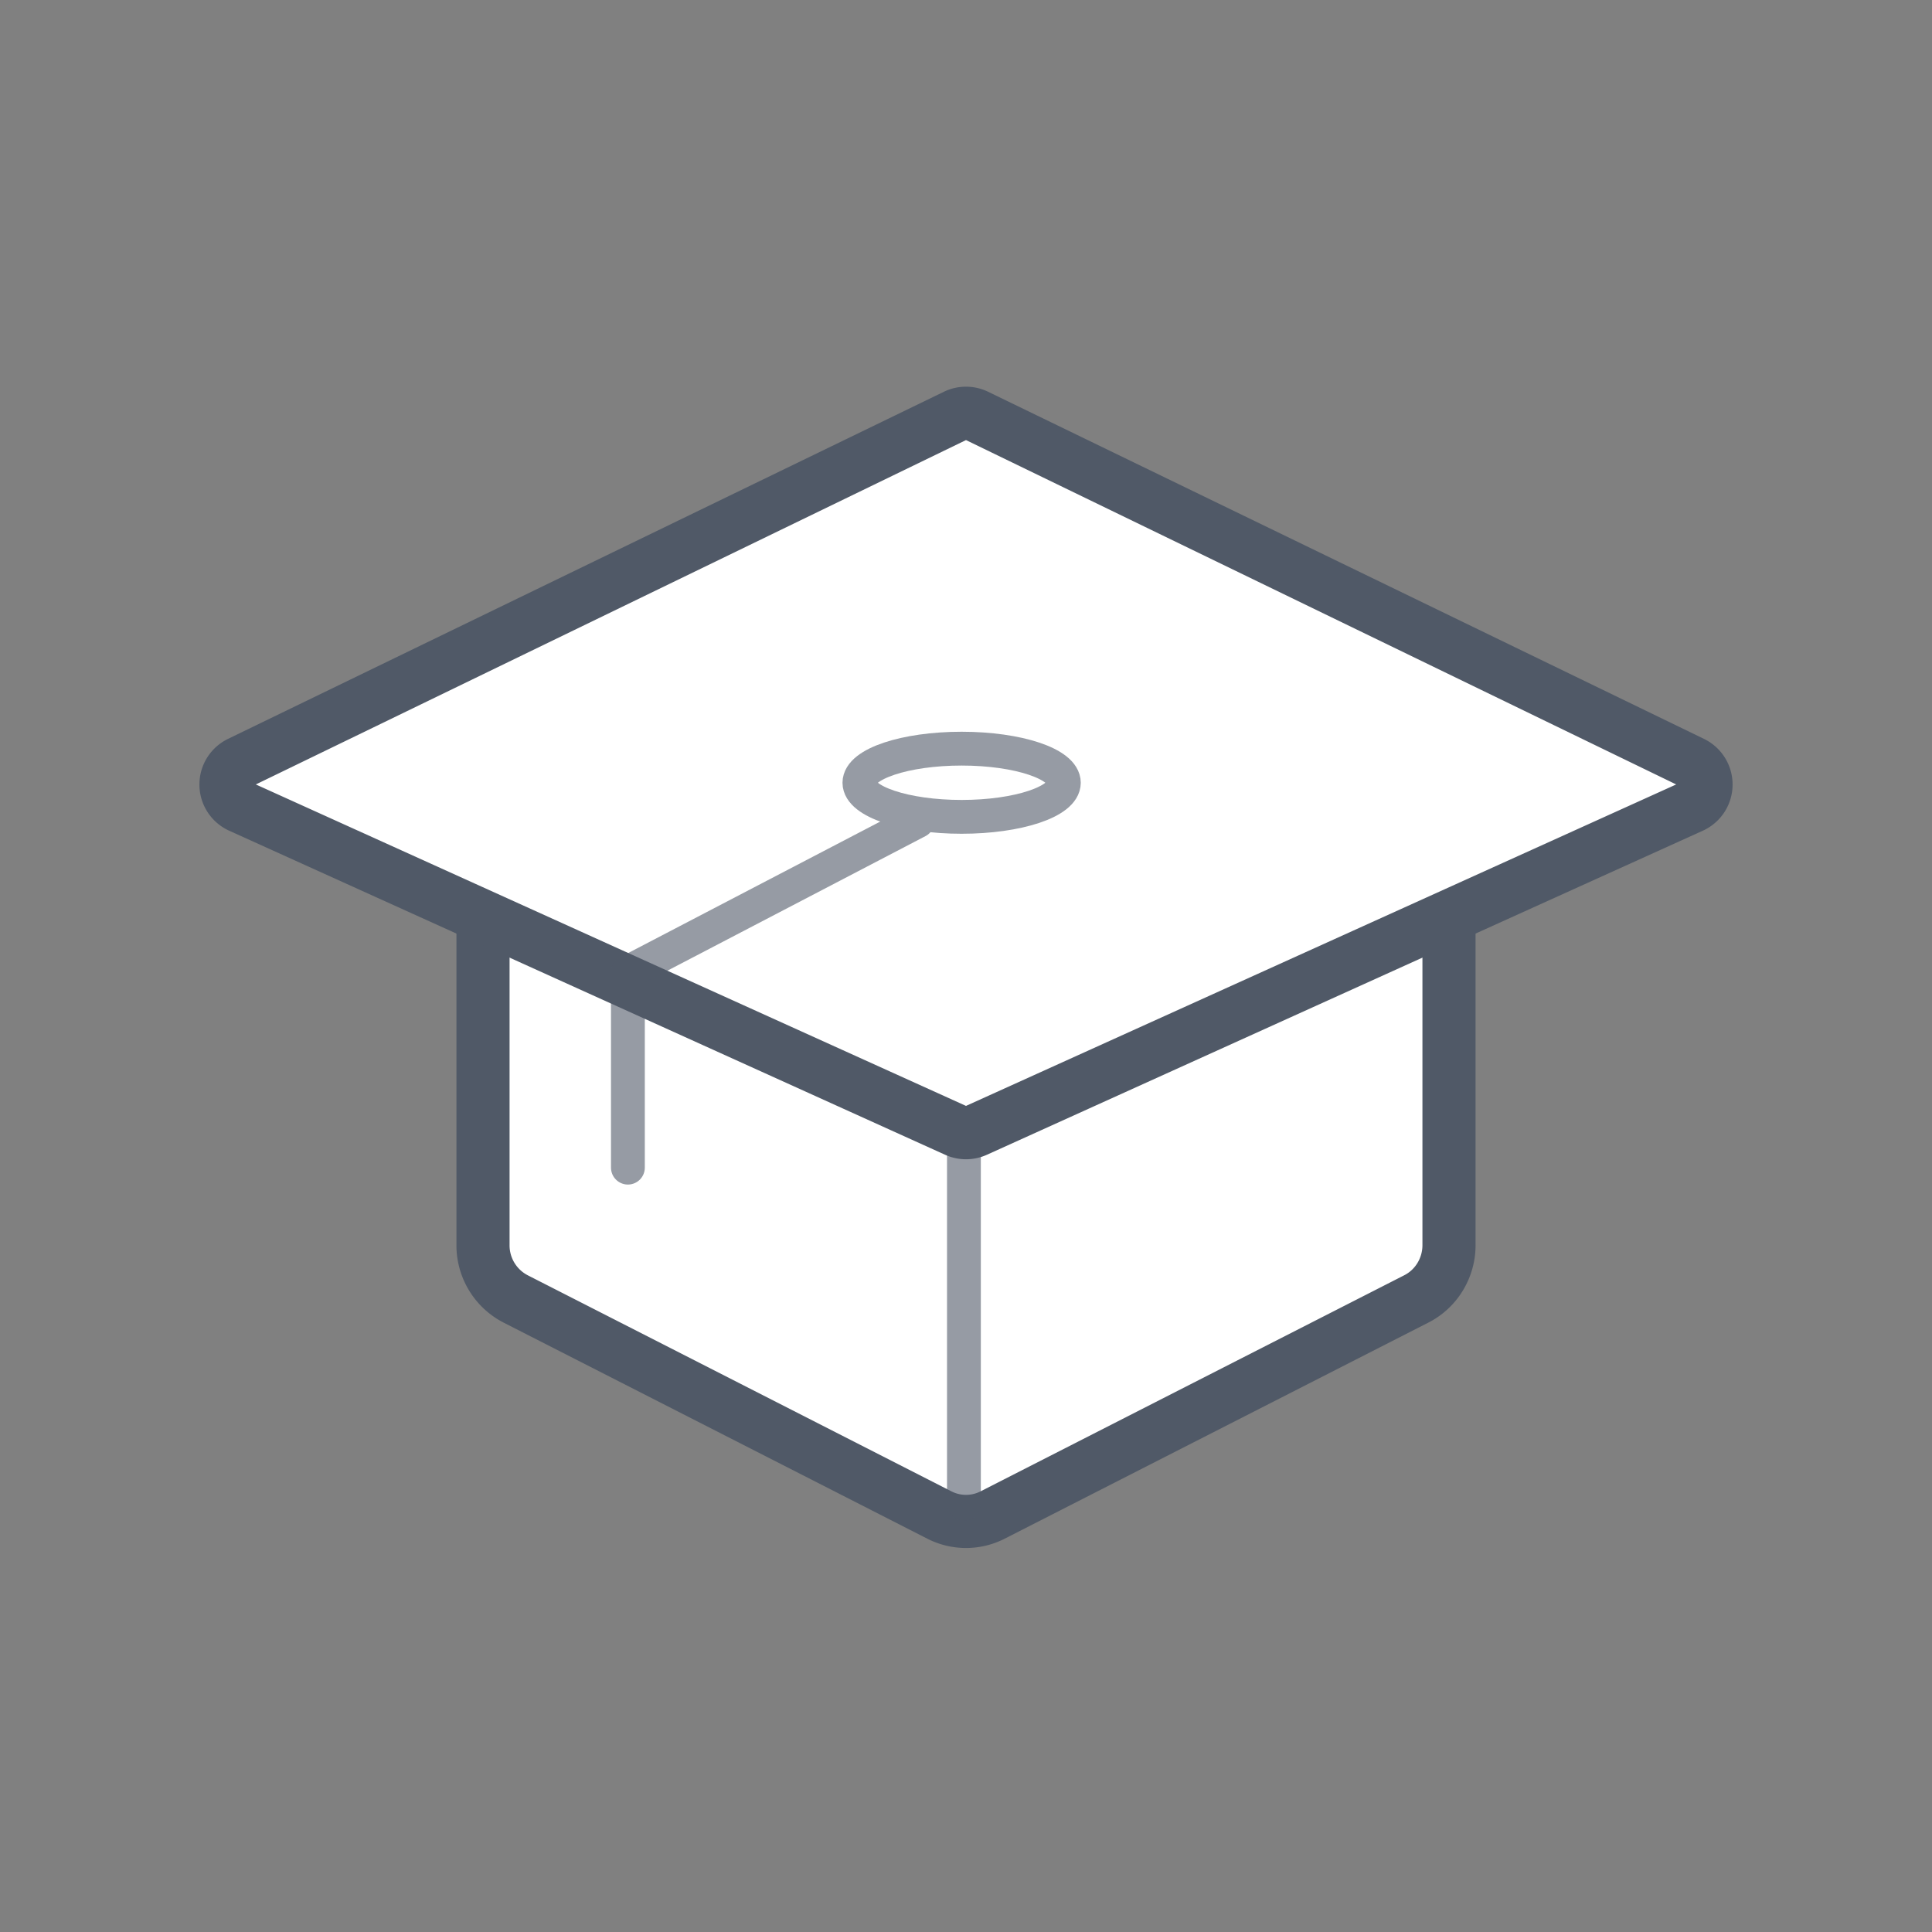
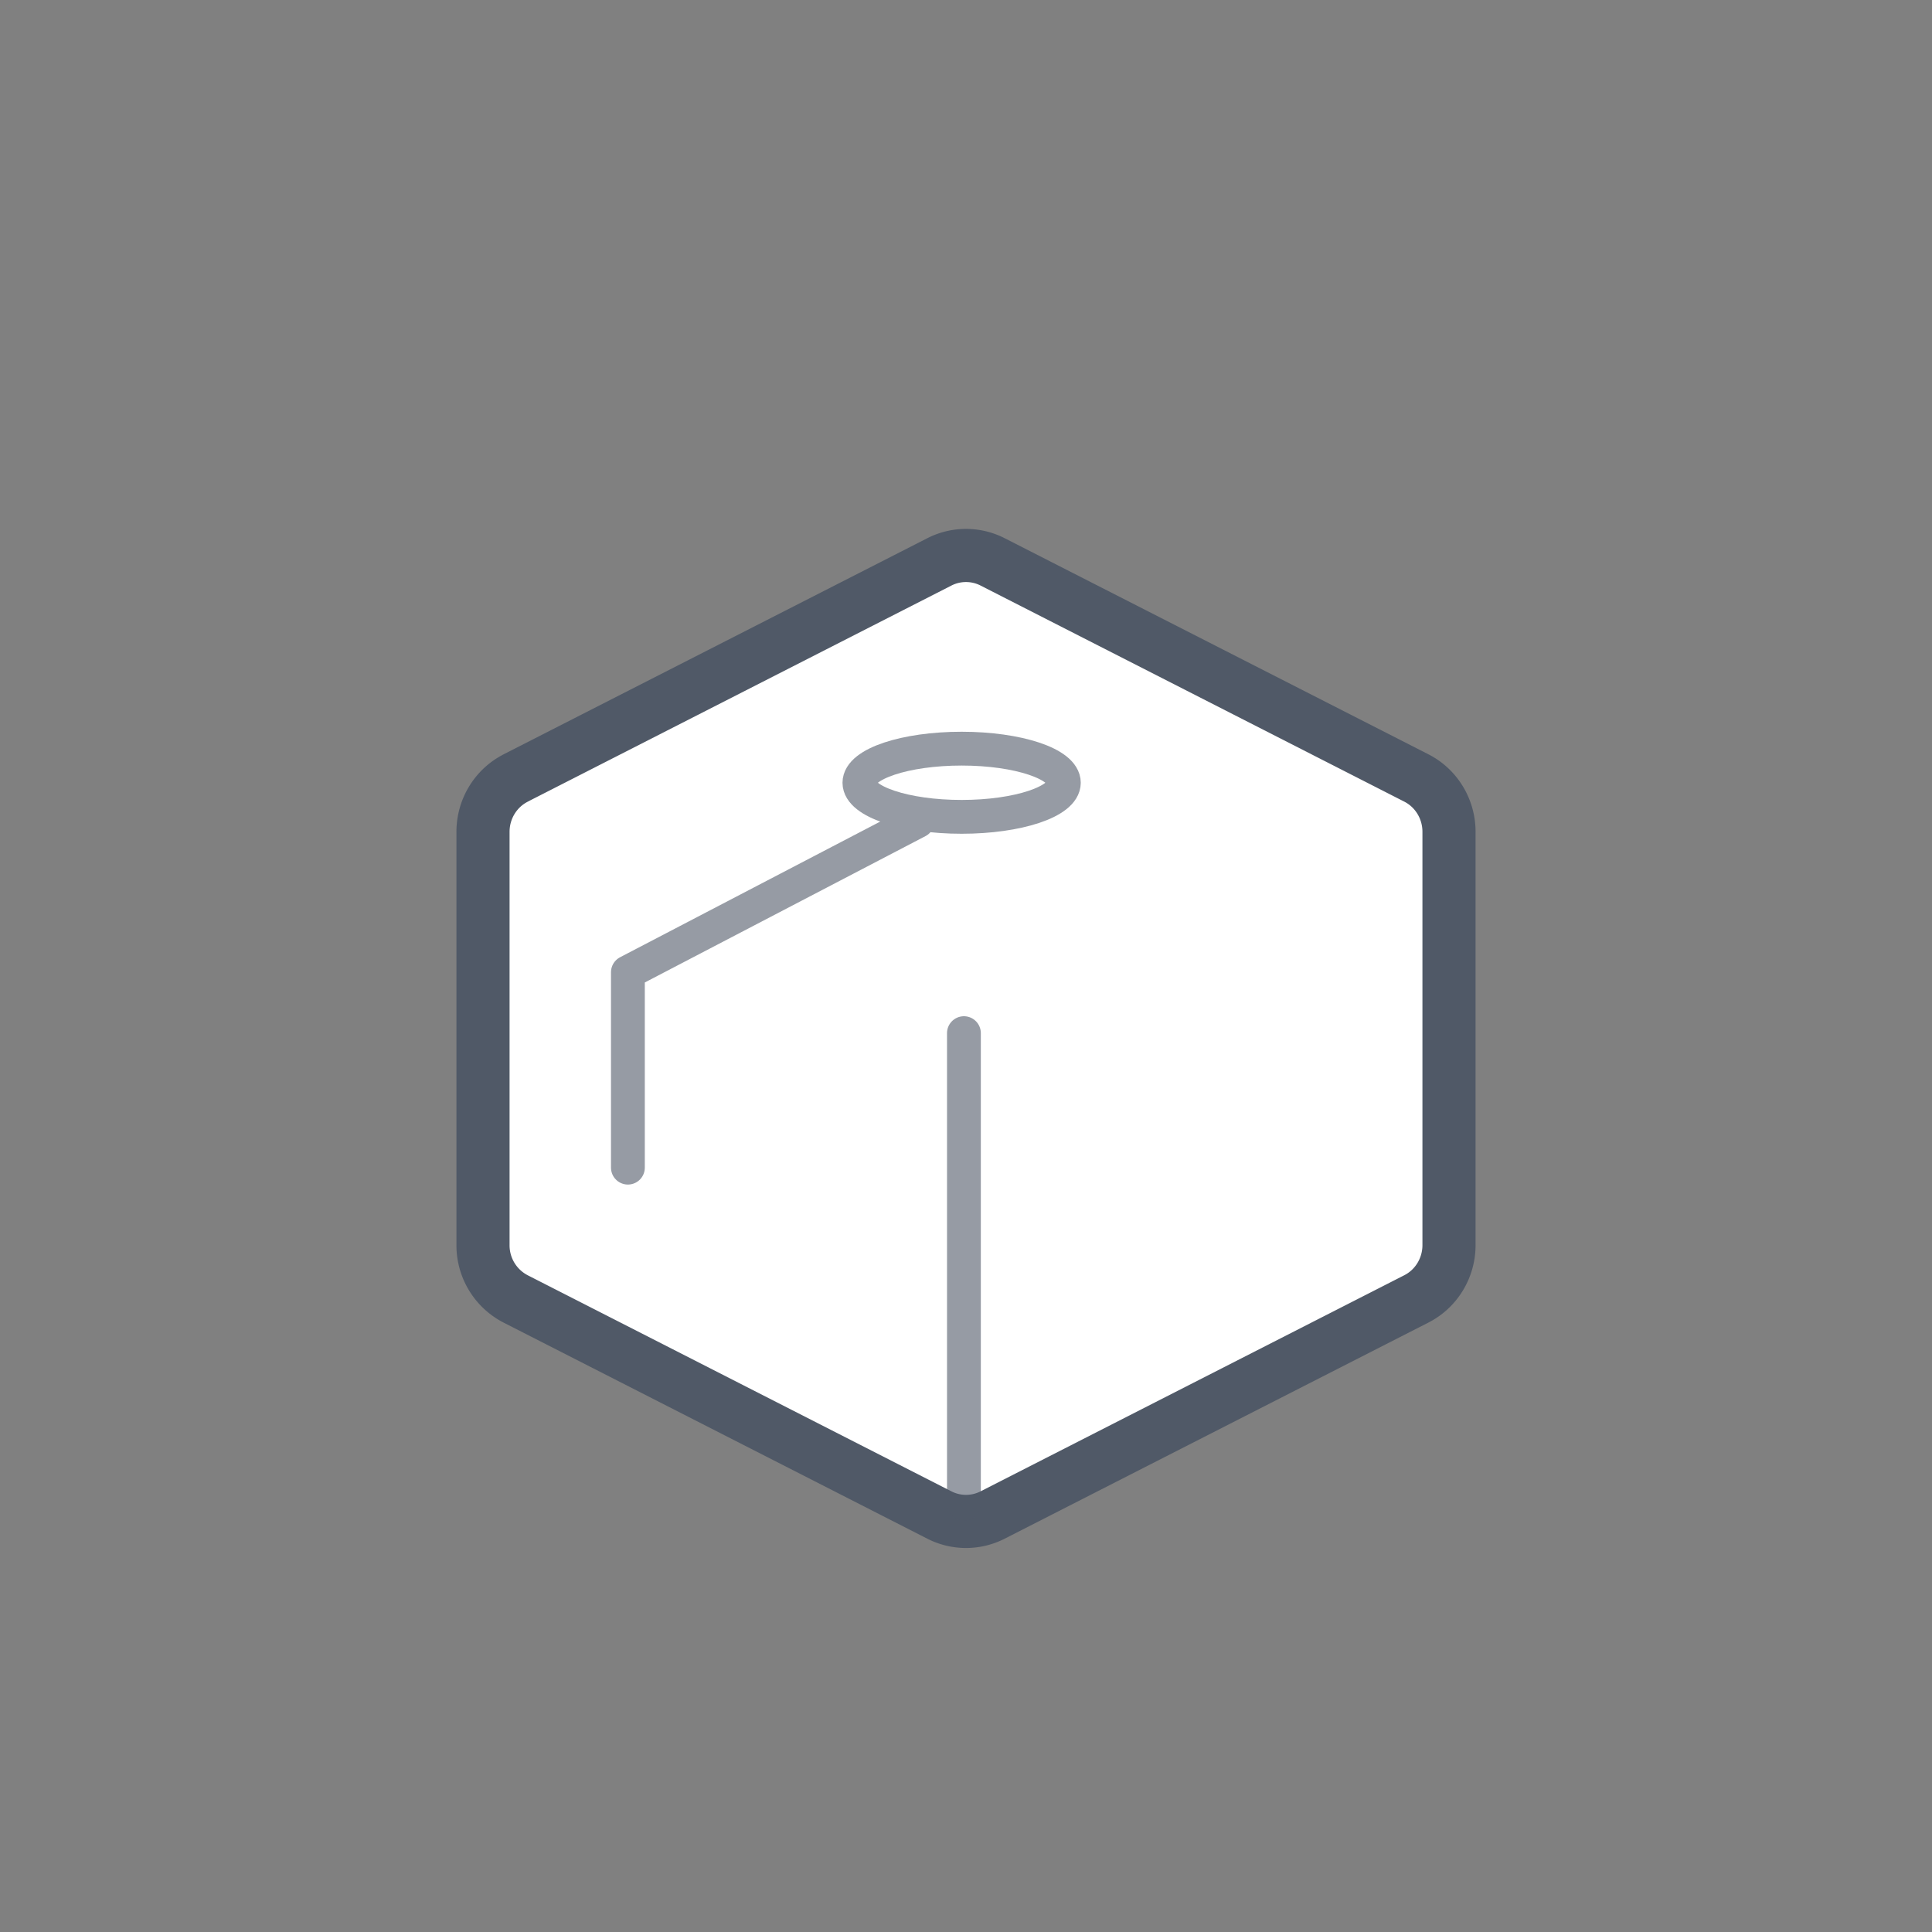
<svg xmlns="http://www.w3.org/2000/svg" width="40" height="40" fill="none">
  <rect width="100%" height="100%" fill="#808080" stroke="none" />
  <path d="m10.677 16.107 8.772-4.474a1.212 1.212 0 0 1 1.102 0l8.773 4.474c.414.211.676.642.676 1.114v8.558c0 .472-.262.903-.677 1.114l-8.772 4.474a1.212 1.212 0 0 1-1.102 0l-8.773-4.474A1.248 1.248 0 0 1 10 25.78v-8.558c0-.472.262-.903.677-1.114Z" fill="#fff" stroke="#505967" stroke-width="1.1" stroke-linecap="round" stroke-linejoin="round" />
  <path d="M19.957 31.136V21.39" stroke="#505967" stroke-width=".7" stroke-linecap="round" stroke-linejoin="round" opacity=".6" />
-   <path d="M20.218 8.606a.5.5 0 0 0-.436 0L4.96 15.793a.5.5 0 0 0 .012.905l14.822 6.709a.5.5 0 0 0 .412 0l14.822-6.709a.5.5 0 0 0 .012-.905L20.218 8.606Z" fill="#fff" stroke="#505967" stroke-width="1.1" stroke-linecap="round" stroke-linejoin="round" />
  <g opacity=".6" stroke="#505967" stroke-width=".7" stroke-linecap="round" stroke-linejoin="round">
    <path d="m19 17-6 3.129v4.046M19.91 16.912c1.168 0 2.116-.316 2.116-.706 0-.39-.948-.706-2.116-.706-1.17 0-2.117.316-2.117.706 0 .39.948.706 2.117.706Z" />
  </g>
</svg>